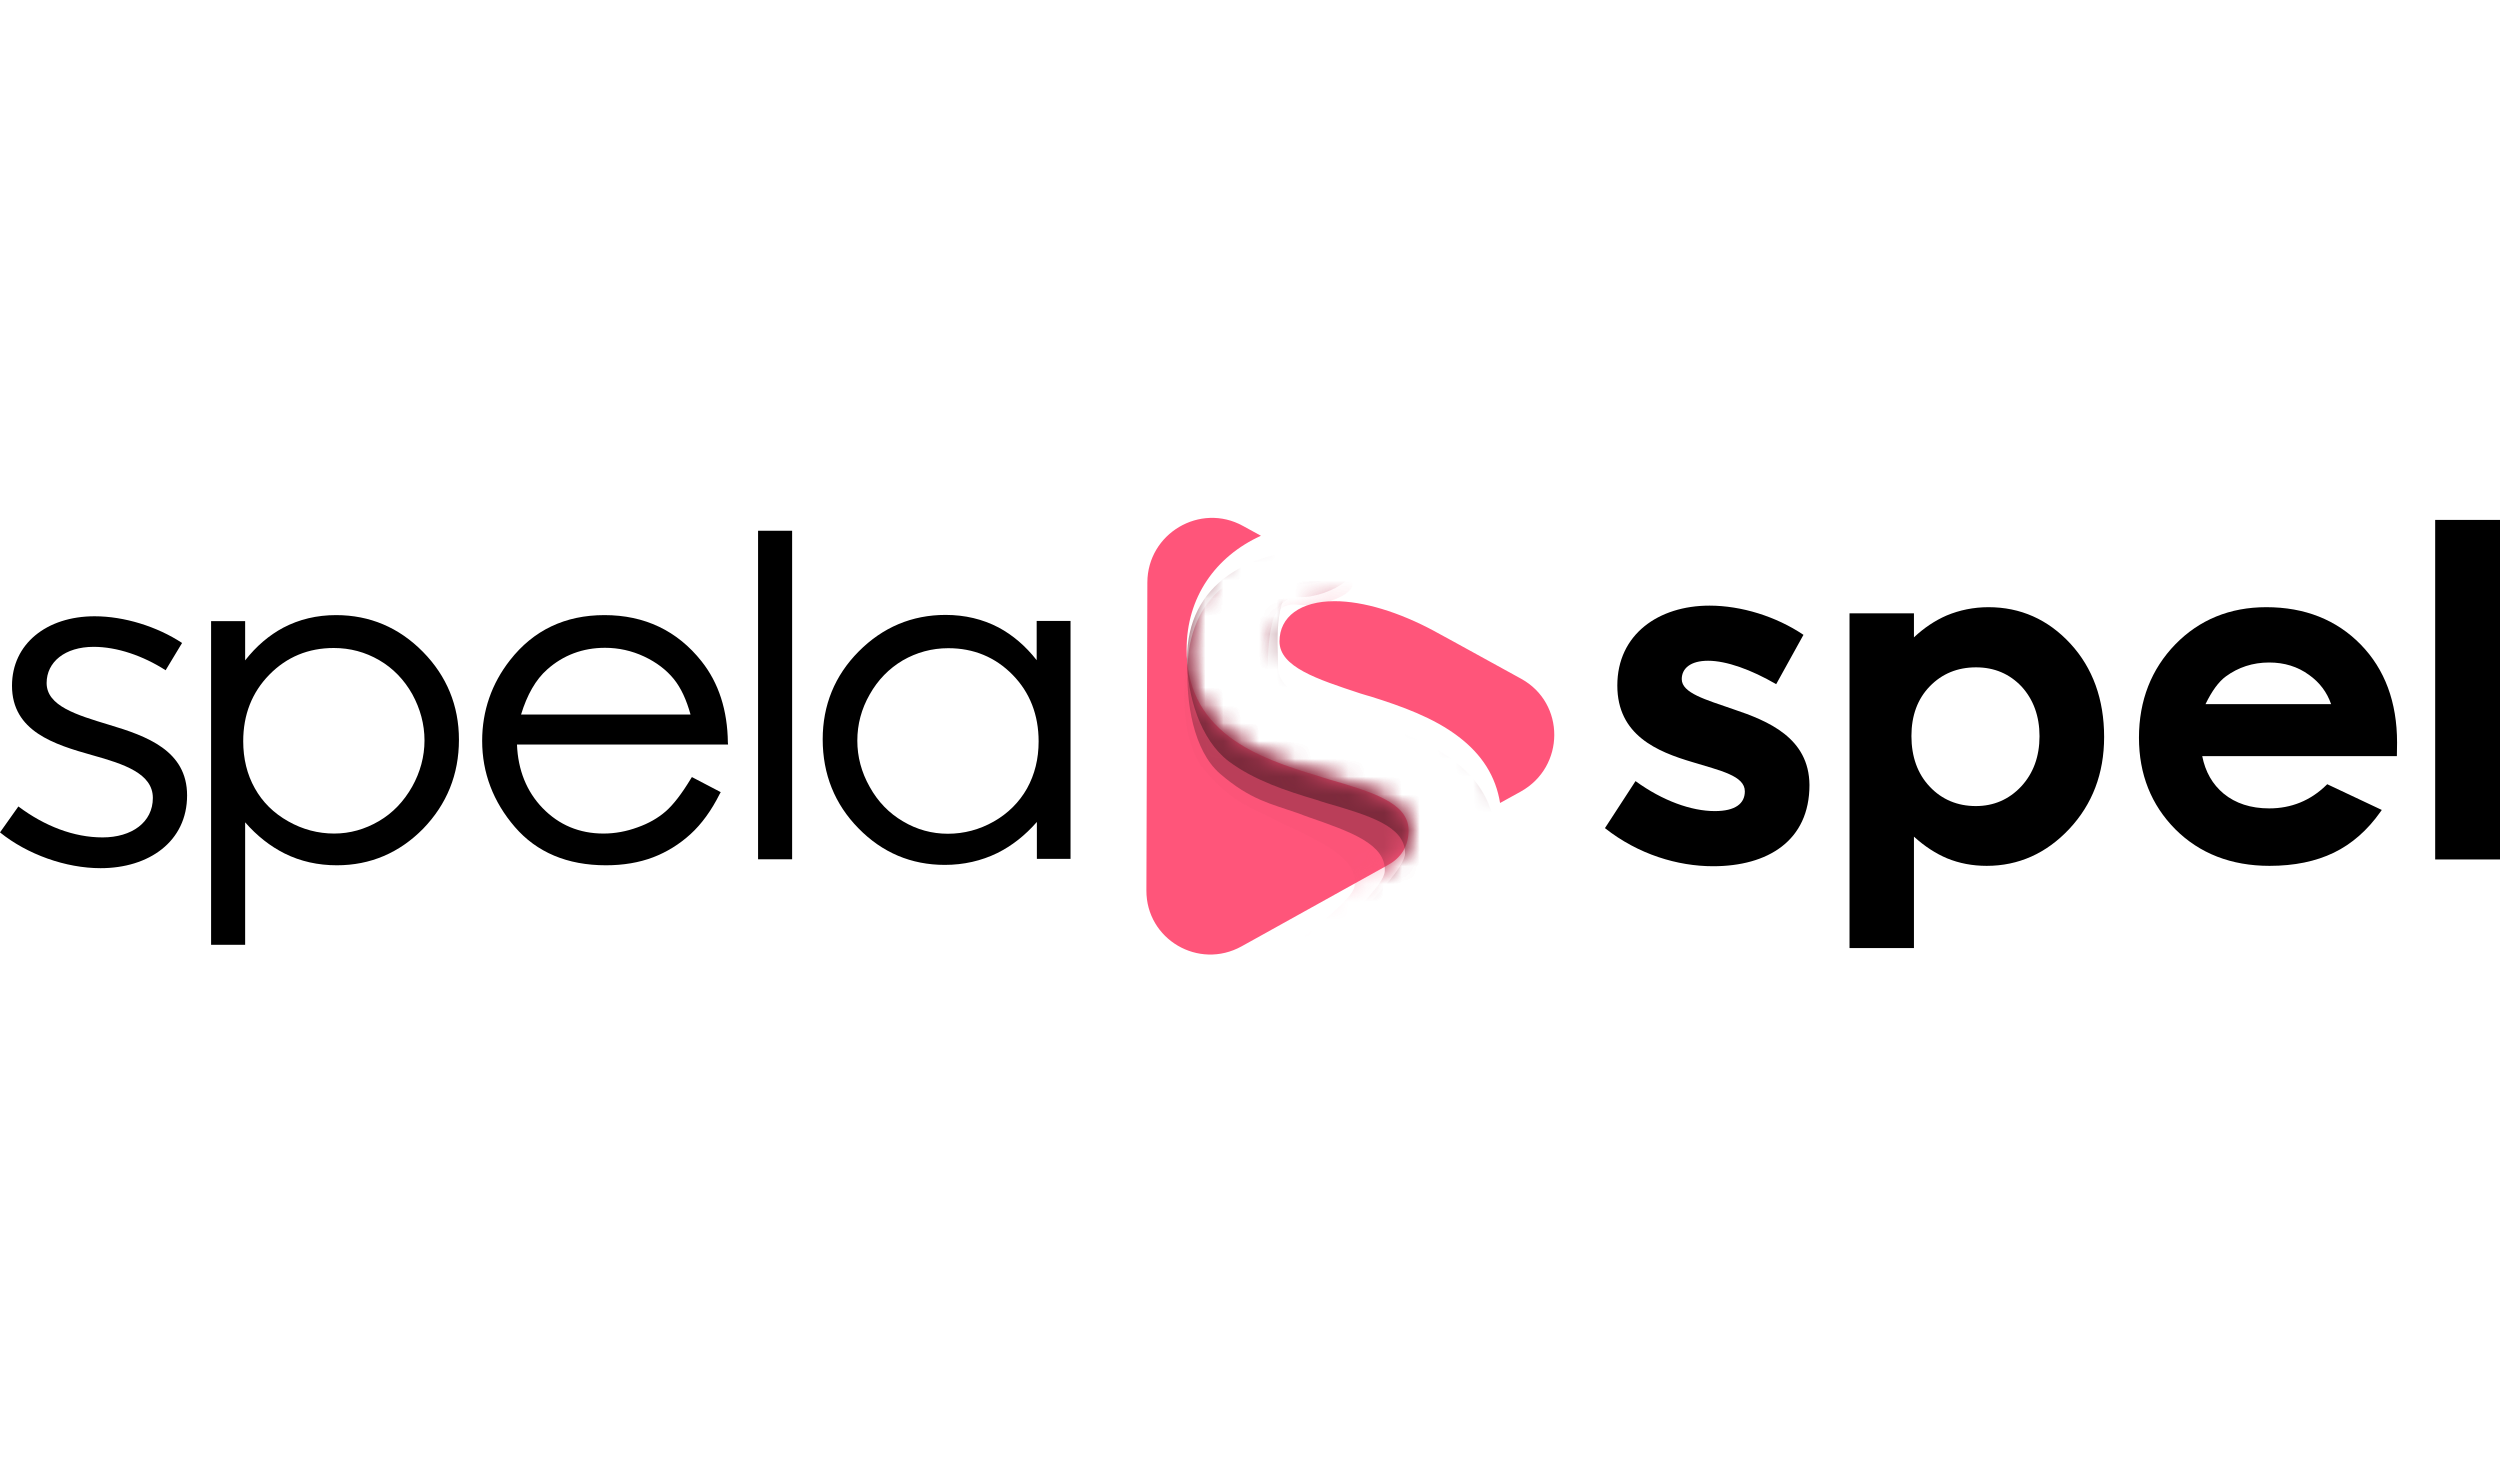
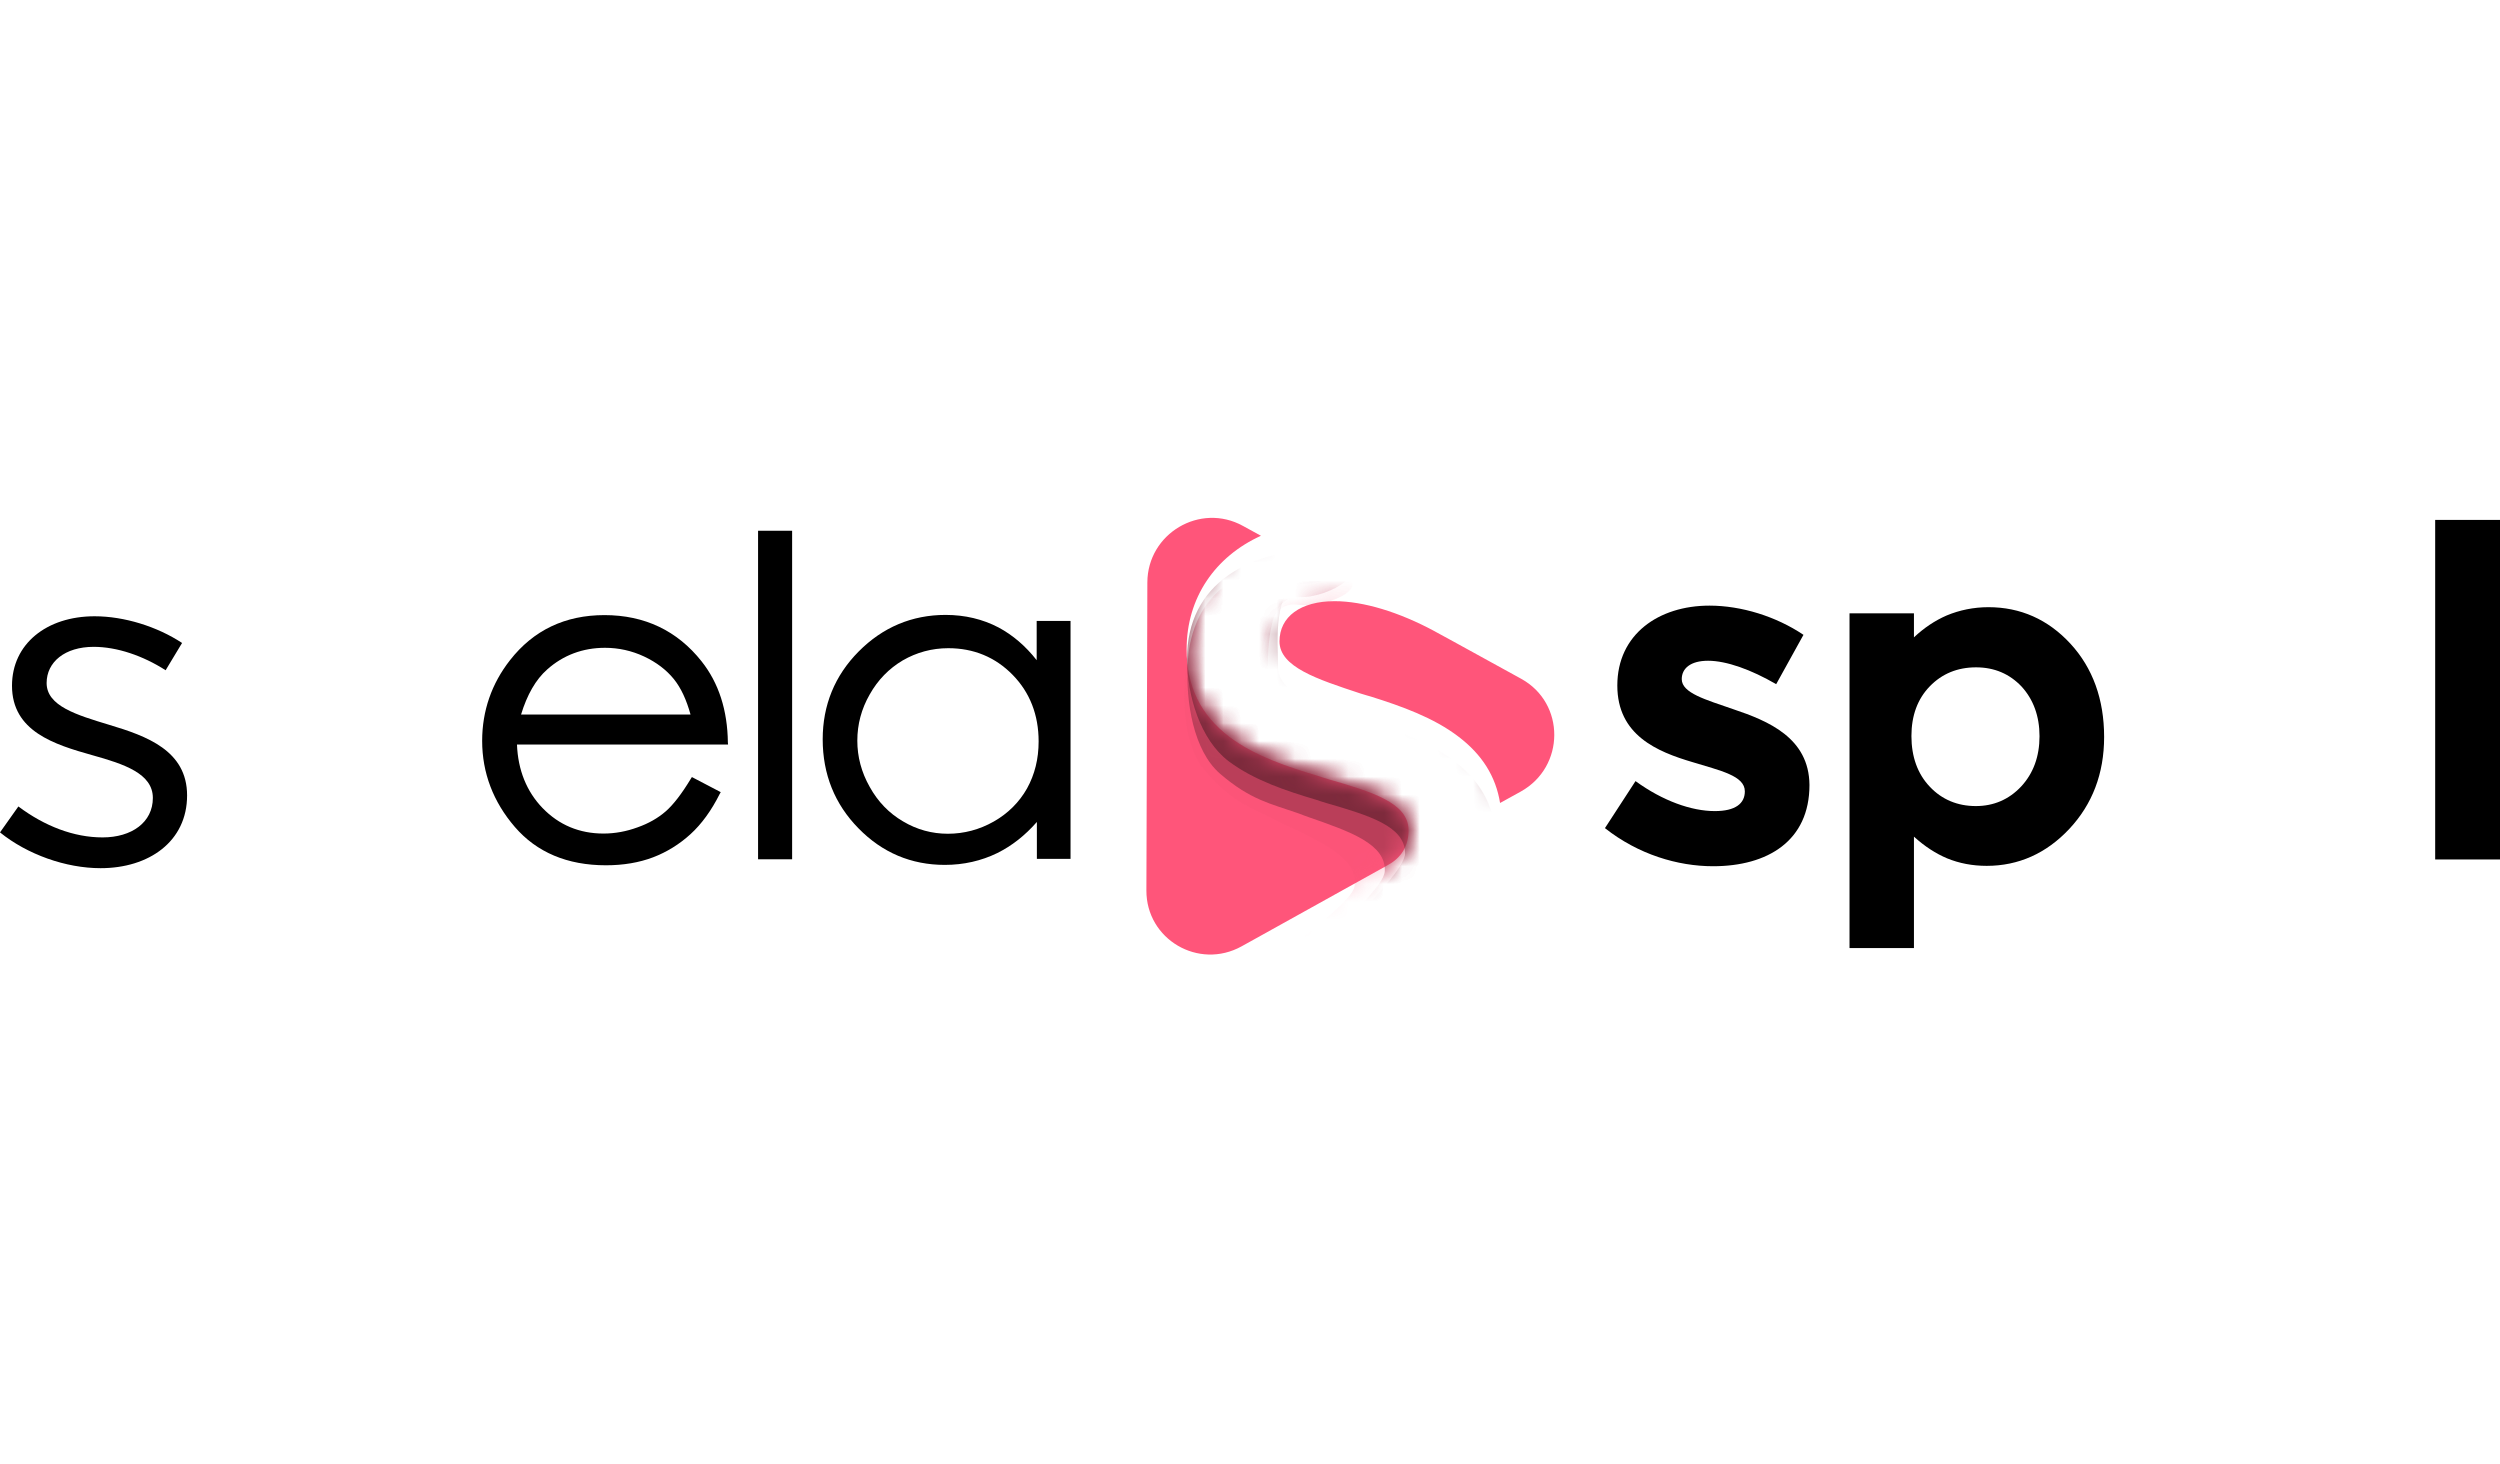
<svg xmlns="http://www.w3.org/2000/svg" width="140" height="82" viewBox="0 0 140 82" fill="none">
-   <path d="M18.82 34.446C17.737 34.446 16.751 34.684 15.863 35.15C15.072 35.573 14.357 36.179 13.728 36.981V34.782H11.821V52.909H13.728V46.05C14.389 46.809 15.137 47.394 15.938 47.795C16.827 48.239 17.813 48.456 18.864 48.456C20.738 48.456 22.364 47.762 23.696 46.408C25.018 45.042 25.701 43.374 25.701 41.424C25.701 39.517 25.018 37.859 23.686 36.505C22.342 35.139 20.706 34.446 18.82 34.446ZM23.772 41.467C23.772 42.366 23.534 43.244 23.079 44.056C22.613 44.88 21.995 45.53 21.215 45.985C20.435 46.44 19.601 46.679 18.712 46.679C17.813 46.679 16.946 46.451 16.144 45.996C15.332 45.541 14.703 44.923 14.27 44.143C13.836 43.374 13.62 42.485 13.62 41.51C13.62 40.026 14.107 38.78 15.082 37.783C16.058 36.786 17.271 36.288 18.691 36.288C19.601 36.288 20.457 36.515 21.237 36.97C22.006 37.415 22.634 38.065 23.09 38.877C23.534 39.69 23.772 40.557 23.772 41.467Z" fill="black" />
  <path d="M40.761 41.586C40.74 39.777 40.252 38.249 39.288 37.035C37.934 35.323 36.102 34.446 33.849 34.446C31.649 34.446 29.872 35.291 28.561 36.97C27.532 38.281 27.001 39.809 27.001 41.489C27.001 43.276 27.619 44.902 28.832 46.31C30.056 47.73 31.768 48.456 33.935 48.456C34.911 48.456 35.799 48.304 36.568 48.011C37.338 47.719 38.053 47.275 38.67 46.711C39.288 46.148 39.84 45.389 40.306 44.457L40.361 44.36L38.746 43.515L38.692 43.601C38.183 44.447 37.706 45.064 37.283 45.433C36.85 45.812 36.319 46.115 35.702 46.332C35.084 46.559 34.445 46.679 33.795 46.679C32.451 46.679 31.302 46.202 30.381 45.248C29.493 44.327 29.006 43.125 28.951 41.694H40.772L40.761 41.586ZM29.179 40.015C29.515 38.91 30.002 38.054 30.642 37.49C31.541 36.689 32.635 36.277 33.881 36.277C34.64 36.277 35.377 36.44 36.07 36.764C36.763 37.09 37.316 37.512 37.739 38.032C38.139 38.531 38.443 39.192 38.67 40.015H29.179Z" fill="black" />
  <path d="M44.359 29.722H42.452V48.12H44.359V29.722Z" fill="black" />
  <path d="M58.054 34.782V36.971C57.437 36.179 56.711 35.562 55.92 35.139C55.031 34.673 54.035 34.435 52.951 34.435C51.066 34.435 49.43 35.129 48.086 36.483C46.743 37.837 46.071 39.495 46.071 41.402C46.071 43.352 46.743 45.032 48.075 46.386C49.408 47.751 51.033 48.434 52.908 48.434C53.97 48.434 54.956 48.206 55.844 47.773C56.657 47.372 57.404 46.787 58.065 46.029V48.098H59.95V34.771H58.054V34.782ZM58.163 41.521C58.163 42.496 57.946 43.374 57.513 44.154C57.079 44.923 56.451 45.552 55.649 46.007C54.847 46.462 53.98 46.69 53.081 46.69C52.193 46.69 51.347 46.462 50.567 45.996C49.787 45.541 49.159 44.891 48.704 44.067C48.238 43.244 48.01 42.377 48.01 41.478C48.01 40.568 48.238 39.701 48.704 38.888C49.159 38.076 49.787 37.436 50.556 36.981C51.326 36.537 52.182 36.299 53.103 36.299C54.522 36.299 55.736 36.797 56.711 37.794C57.675 38.78 58.163 40.037 58.163 41.521Z" fill="black" />
  <path d="M6.111 40.589C4.291 40.037 2.611 39.538 2.611 38.249C2.611 37.068 3.641 36.223 5.244 36.223C6.555 36.223 8.007 36.721 9.275 37.534L10.196 36.006C8.798 35.085 6.956 34.511 5.298 34.511C2.611 34.511 0.672 36.06 0.672 38.401C0.672 40.958 3.045 41.694 5.168 42.29C6.956 42.789 8.56 43.32 8.56 44.685C8.56 46.05 7.379 46.895 5.743 46.895C4.139 46.895 2.503 46.267 1.029 45.162L0 46.614C1.528 47.849 3.684 48.618 5.634 48.618C8.343 48.618 10.477 47.123 10.477 44.544C10.477 42.03 8.213 41.218 6.111 40.589Z" fill="black" />
  <path d="M111.352 34.002C110.529 34.002 109.738 34.164 109.012 34.467C108.362 34.749 107.744 35.161 107.181 35.692V34.348H103.573V53.093H107.181V46.852C107.787 47.404 108.416 47.805 109.033 48.065C109.716 48.347 110.464 48.488 111.255 48.488C113.032 48.488 114.592 47.794 115.881 46.419C117.171 45.042 117.831 43.32 117.831 41.272C117.831 39.159 117.192 37.404 115.946 36.049C114.689 34.684 113.14 34.002 111.352 34.002ZM114.213 41.228C114.213 42.366 113.866 43.309 113.183 44.046C112.501 44.772 111.645 45.14 110.648 45.14C109.618 45.14 108.741 44.772 108.069 44.056C107.386 43.341 107.04 42.377 107.04 41.218C107.04 40.069 107.386 39.137 108.069 38.433C108.752 37.729 109.618 37.371 110.659 37.371C111.688 37.371 112.544 37.74 113.216 38.455C113.866 39.17 114.213 40.102 114.213 41.228Z" fill="black" />
-   <path d="M126.911 34.002C124.874 34.002 123.162 34.706 121.819 36.082C120.475 37.469 119.782 39.224 119.782 41.315C119.782 43.352 120.464 45.075 121.819 46.44C123.173 47.794 124.95 48.488 127.095 48.488C128.482 48.488 129.685 48.239 130.693 47.751C131.7 47.264 132.578 46.494 133.304 45.465L133.38 45.357L130.324 43.916L130.27 43.97C129.382 44.837 128.309 45.27 127.074 45.27C126.044 45.27 125.188 44.988 124.528 44.447C123.899 43.926 123.498 43.222 123.325 42.344H134.225L134.236 41.586C134.236 39.322 133.553 37.48 132.199 36.093C130.844 34.706 129.067 34.002 126.911 34.002ZM123.509 39.43C123.867 38.693 124.246 38.173 124.647 37.88C125.34 37.371 126.153 37.1 127.074 37.1C127.919 37.1 128.667 37.328 129.306 37.794C129.902 38.216 130.313 38.769 130.541 39.43H123.509Z" fill="black" />
  <path d="M140 29.115H136.37V48.13H140V29.115Z" fill="black" />
  <path d="M97.05 39.711C95.522 39.18 94.178 38.812 94.178 38.032C94.178 37.425 94.677 37.002 95.652 37.002C96.681 37.002 98.068 37.501 99.466 38.314L100.994 35.551C99.466 34.521 97.516 33.915 95.728 33.915C92.889 33.915 90.57 35.518 90.57 38.389C90.57 41.174 92.802 42.095 94.785 42.68C96.335 43.157 97.711 43.439 97.711 44.316C97.711 44.999 97.18 45.421 96.031 45.421C94.72 45.421 93.106 44.847 91.589 43.742L89.877 46.375C91.741 47.849 93.951 48.509 95.934 48.509C98.989 48.509 101.33 47.09 101.33 43.959C101.308 41.315 99.022 40.372 97.05 39.711Z" fill="black" />
  <path d="M78.879 46.494C78.879 47.307 78.533 47.935 77.882 48.347C77.796 48.401 77.698 48.456 77.601 48.51L70.233 52.605L69.529 52.995C67.123 54.328 64.187 52.605 64.198 49.864L64.252 32.615C64.263 29.873 67.21 28.129 69.605 29.451L70.612 30.003C68.044 31.174 66.451 33.471 66.451 36.353C66.451 38.444 67.242 40.047 68.857 41.272C70.298 42.355 72.172 42.962 73.808 43.45L74.101 43.547L74.383 43.634C76.799 44.338 78.879 44.945 78.879 46.494ZM85.185 38.011L81.361 35.908L80.407 35.388C80.385 35.378 80.364 35.367 80.331 35.345C78.338 34.272 76.344 33.666 74.74 33.666C72.833 33.666 71.652 34.532 71.652 35.919C71.652 37.349 73.754 38.032 76.181 38.834L76.322 38.877C76.387 38.899 76.463 38.921 76.539 38.942C76.615 38.964 76.701 38.986 76.766 39.007C78.489 39.549 80.288 40.188 81.686 41.261C82.997 42.258 83.766 43.482 84.004 44.967L85.164 44.327C87.656 42.94 87.667 39.376 85.185 38.011Z" fill="#FF557A" />
  <mask id="mask0_46_953" style="mask-type:luminance" maskUnits="userSpaceOnUse" x="64" y="29" width="24" height="25">
    <path d="M78.879 46.494C78.879 47.307 78.533 47.935 77.882 48.347C77.796 48.401 77.698 48.456 77.601 48.51L70.233 52.605L69.529 52.995C67.123 54.328 64.187 52.605 64.198 49.864L64.252 32.615C64.263 29.873 67.21 28.129 69.605 29.451L70.612 30.003C68.044 31.174 66.451 33.471 66.451 36.353C66.451 38.444 67.242 40.047 68.857 41.272C70.298 42.355 72.172 42.962 73.808 43.45L74.101 43.547L74.383 43.634C76.799 44.338 78.879 44.945 78.879 46.494ZM85.185 38.011L81.361 35.908L80.407 35.388C80.385 35.378 80.364 35.367 80.331 35.345C78.338 34.272 76.344 33.666 74.74 33.666C72.833 33.666 71.652 34.532 71.652 35.919C71.652 37.349 73.754 38.032 76.181 38.834L76.322 38.877C76.387 38.899 76.463 38.921 76.539 38.942C76.615 38.964 76.701 38.986 76.766 39.007C78.489 39.549 80.288 40.188 81.686 41.261C82.997 42.258 83.766 43.482 84.004 44.967L85.164 44.327C87.656 42.94 87.667 39.376 85.185 38.011Z" fill="white" />
  </mask>
  <g mask="url(#mask0_46_953)">
    <path opacity="0.32" d="M79.378 44.956C78.175 43.709 76.528 42.81 74.935 42.03C74.87 41.998 74.795 41.965 74.73 41.932C74.665 41.9 74.589 41.867 74.534 41.835L74.404 41.77C72.162 40.632 70.222 39.646 70.439 38.26C70.645 36.916 70.818 33.579 72.671 33.86C74.448 34.131 77.373 32.571 74.589 32.138C69.767 31.39 67.112 32.744 66.473 36.883C66.159 38.91 66.246 41.727 67.448 43.124C68.922 44.836 69.875 45.172 71.392 45.898L71.663 46.039L71.923 46.169C74.155 47.22 76.084 48.119 75.856 49.626C75.629 51.121 67.947 55.336 71.338 55.867C73.787 56.246 75.976 55.953 77.655 55C79.475 53.981 80.624 52.226 80.981 49.94C81.296 48.022 80.765 46.386 79.378 44.956Z" fill="#F55275" />
  </g>
  <mask id="mask1_46_953" style="mask-type:luminance" maskUnits="userSpaceOnUse" x="64" y="29" width="24" height="25">
    <path d="M78.879 46.494C78.879 47.307 78.533 47.935 77.882 48.347C77.796 48.401 77.698 48.456 77.601 48.51L70.233 52.605L69.529 52.995C67.123 54.328 64.187 52.605 64.198 49.864L64.252 32.615C64.263 29.873 67.21 28.129 69.605 29.451L70.612 30.003C68.044 31.174 66.451 33.471 66.451 36.353C66.451 38.444 67.242 40.047 68.857 41.272C70.298 42.355 72.172 42.962 73.808 43.45L74.101 43.547L74.383 43.634C76.799 44.338 78.879 44.945 78.879 46.494ZM85.185 38.011L81.361 35.908L80.407 35.388C80.385 35.378 80.364 35.367 80.331 35.345C78.338 34.272 76.344 33.666 74.74 33.666C72.833 33.666 71.652 34.532 71.652 35.919C71.652 37.349 73.754 38.032 76.181 38.834L76.322 38.877C76.387 38.899 76.463 38.921 76.539 38.942C76.615 38.964 76.701 38.986 76.766 39.007C78.489 39.549 80.288 40.188 81.686 41.261C82.997 42.258 83.766 43.482 84.004 44.967L85.164 44.327C87.656 42.94 87.667 39.376 85.185 38.011Z" fill="white" />
  </mask>
  <g mask="url(#mask1_46_953)">
    <path d="M80.559 43.786C79.237 42.67 77.503 41.944 75.835 41.337C75.77 41.315 75.694 41.283 75.618 41.261C75.542 41.239 75.477 41.207 75.412 41.185L75.271 41.131C72.92 40.232 70.894 39.452 70.97 38.043C71.035 36.678 70.861 33.351 72.736 33.438C74.534 33.525 77.287 31.661 74.469 31.52C69.605 31.282 66.712 33.037 66.506 37.23C66.408 39.278 66.82 42.03 68.326 43.331C70.038 44.804 71.143 44.999 72.725 45.552L73.007 45.66L73.278 45.758C75.607 46.57 77.623 47.264 77.547 48.791C77.471 50.308 70.276 55.292 73.7 55.466C76.181 55.585 78.316 55.065 79.898 53.949C81.599 52.746 82.563 50.883 82.683 48.575C82.769 46.635 82.076 45.075 80.559 43.786Z" fill="#BA3E59" />
  </g>
  <mask id="mask2_46_953" style="mask-type:luminance" maskUnits="userSpaceOnUse" x="64" y="29" width="24" height="25">
    <path d="M78.879 46.494C78.879 47.307 78.533 47.935 77.882 48.347C77.796 48.401 77.698 48.456 77.601 48.51L70.233 52.605L69.529 52.995C67.123 54.328 64.187 52.605 64.198 49.864L64.252 32.615C64.263 29.873 67.21 28.129 69.605 29.451L70.612 30.003C68.044 31.174 66.451 33.471 66.451 36.353C66.451 38.444 67.242 40.047 68.857 41.272C70.298 42.355 72.172 42.962 73.808 43.45L74.101 43.547L74.383 43.634C76.799 44.338 78.879 44.945 78.879 46.494ZM85.185 38.011L81.361 35.908L80.407 35.388C80.385 35.378 80.364 35.367 80.331 35.345C78.338 34.272 76.344 33.666 74.74 33.666C72.833 33.666 71.652 34.532 71.652 35.919C71.652 37.349 73.754 38.032 76.181 38.834L76.322 38.877C76.387 38.899 76.463 38.921 76.539 38.942C76.615 38.964 76.701 38.986 76.766 39.007C78.489 39.549 80.288 40.188 81.686 41.261C82.997 42.258 83.766 43.482 84.004 44.967L85.164 44.327C87.656 42.94 87.667 39.376 85.185 38.011Z" fill="white" />
  </mask>
  <g mask="url(#mask2_46_953)">
    <path d="M81.425 42.605C80.049 41.554 78.283 40.925 76.593 40.394C76.528 40.373 76.452 40.351 76.366 40.329C76.29 40.308 76.214 40.286 76.16 40.264L76.019 40.221C73.624 39.441 71.566 38.758 71.566 37.36C71.566 35.995 71.23 32.68 73.093 32.68C74.892 32.68 77.547 30.686 74.73 30.686C69.854 30.686 66.473 32.712 66.473 36.895C66.473 38.953 67.221 41.434 68.814 42.637C70.233 43.699 72.075 44.306 73.689 44.782L73.982 44.88L74.264 44.967C76.636 45.66 78.684 46.256 78.684 47.784C78.684 49.301 71.75 54.642 75.174 54.642C77.655 54.642 79.768 54.014 81.285 52.822C82.932 51.533 83.798 49.626 83.798 47.307C83.788 45.346 83.018 43.818 81.425 42.605Z" fill="#7D2A3C" />
  </g>
</svg>